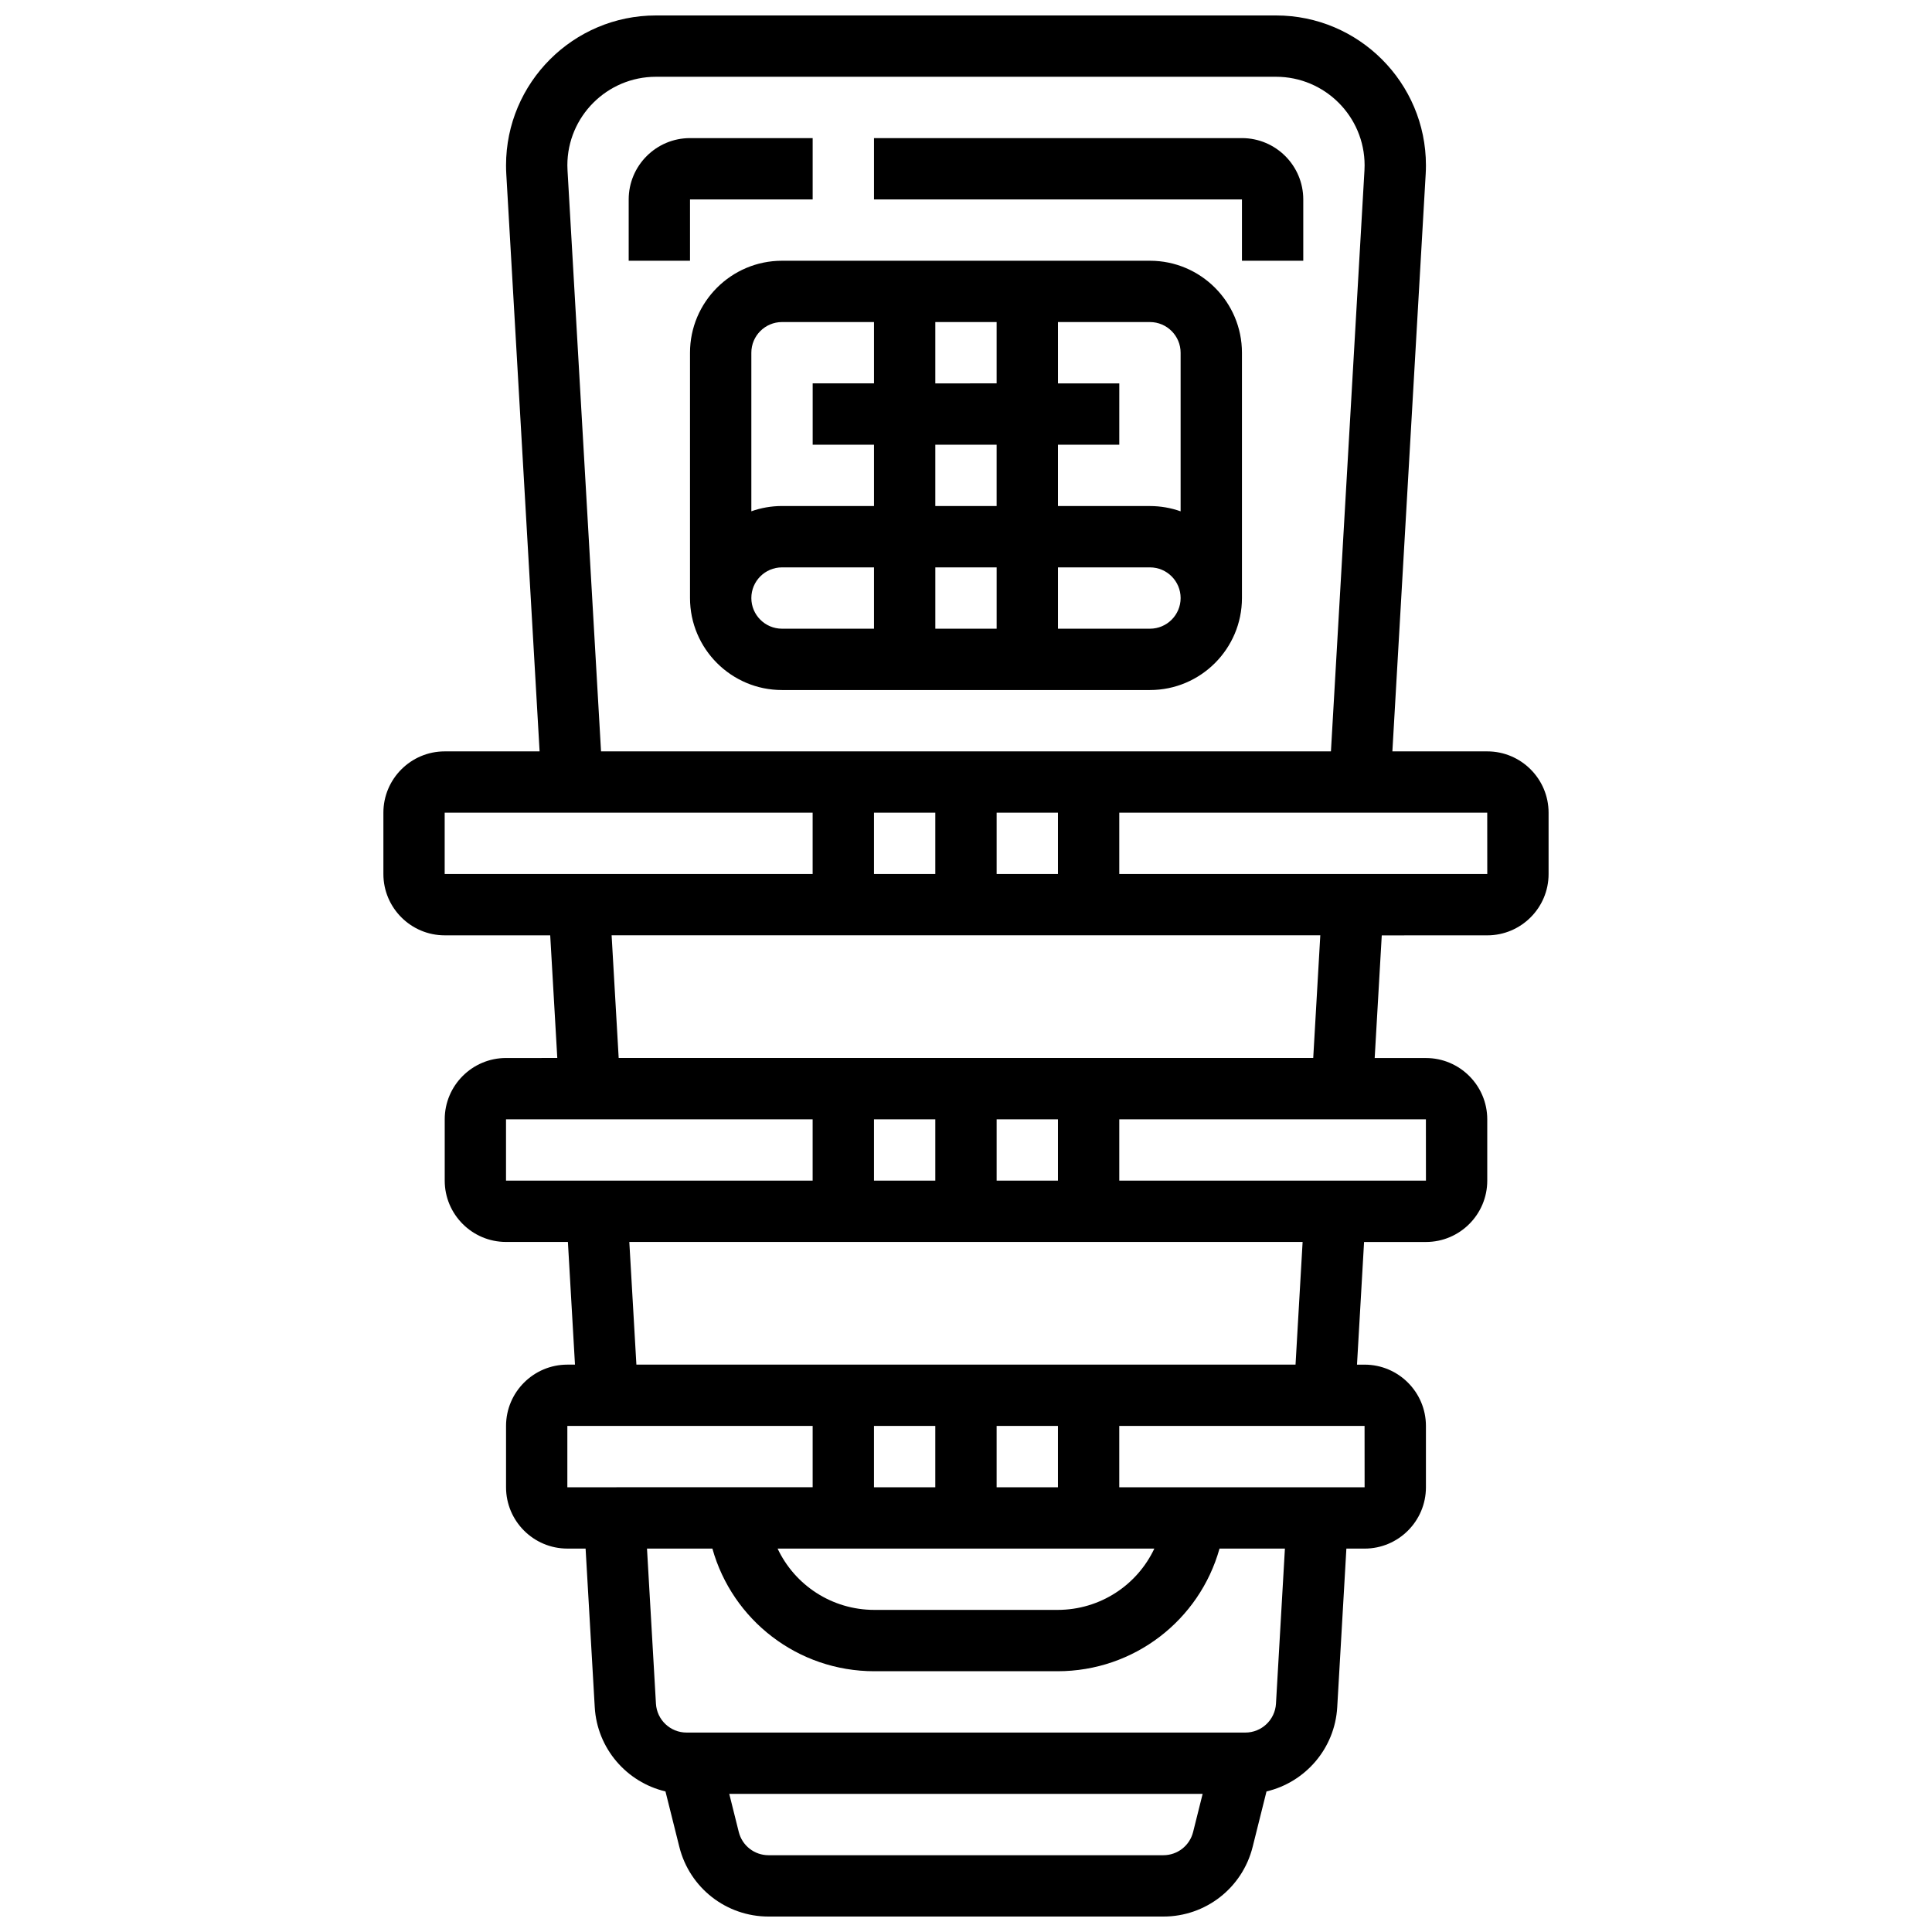
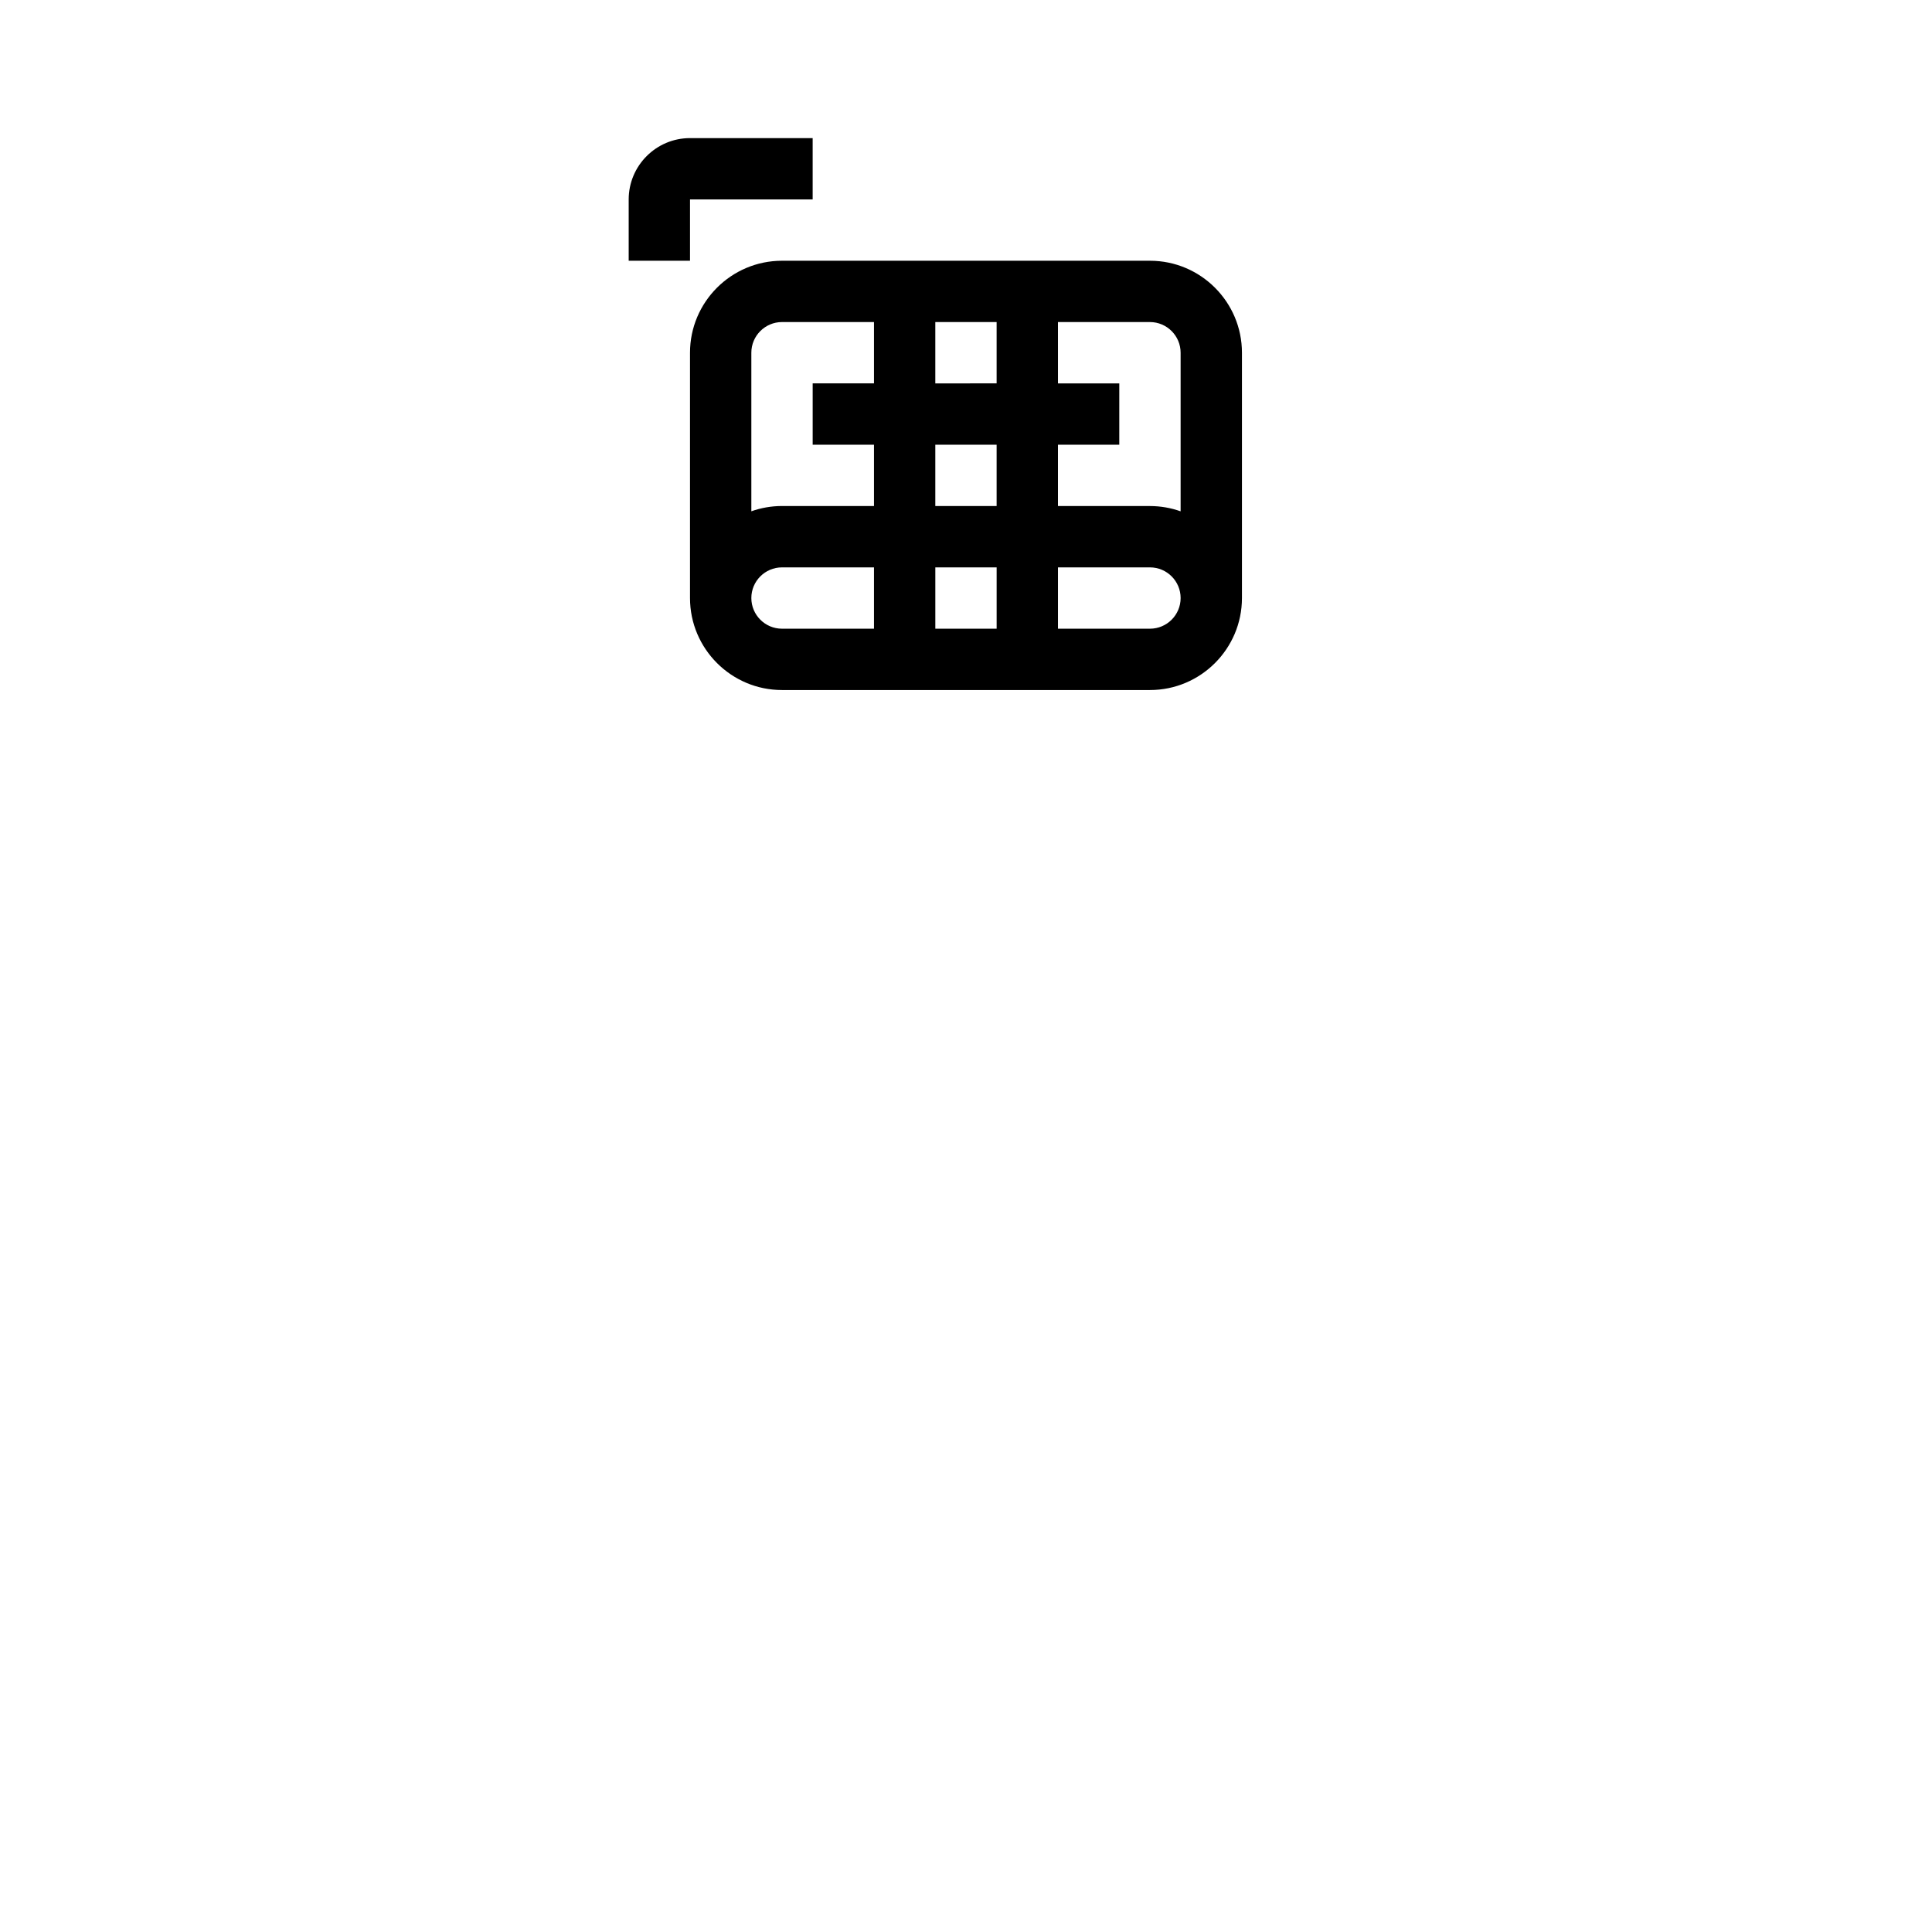
<svg xmlns="http://www.w3.org/2000/svg" width="800px" height="800px" version="1.1" viewBox="144 144 512 512">
  <defs>
    <clipPath id="a">
-       <path d="m245 148.09h310v503.81h-310z" />
-     </clipPath>
+       </clipPath>
  </defs>
  <g clip-path="url(#a)">
    <path d="m538.14 343.12h-25.145l8.828-153.02c0.043-0.762 0.066-1.523 0.066-2.285-0.004-21.902-17.82-39.719-39.723-39.719h-164.34c-21.902 0-39.719 17.816-39.719 39.719 0 0.762 0.02 1.523 0.066 2.289l8.828 153.02h-25.148c-8.961 0-16.25 7.293-16.25 16.25v16.25c0 8.961 7.293 16.25 16.25 16.25h27.961l1.875 32.504-13.582 0.004c-8.961 0-16.25 7.293-16.25 16.25v16.25c0 8.961 7.293 16.25 16.25 16.25h16.395l1.875 32.504-2.019 0.008c-8.961 0-16.25 7.293-16.25 16.25v16.25c0 8.961 7.293 16.25 16.25 16.25h4.832l2.426 42.035c0.633 10.961 8.469 19.898 18.742 22.32l3.672 14.691c2.719 10.875 12.441 18.469 23.648 18.469h104.64c11.207 0 20.93-7.594 23.648-18.465l3.672-14.691c10.273-2.422 18.109-11.359 18.742-22.32l2.426-42.035h4.832c8.961 0 16.25-7.293 16.25-16.25v-16.25c0-8.961-7.293-16.25-16.25-16.25h-2.019l1.875-32.504 16.395-0.004c8.961 0 16.25-7.293 16.25-16.25v-16.25c0-8.961-7.293-16.25-16.25-16.25h-13.582l1.875-32.504 27.961-0.008c8.961 0 16.25-7.293 16.25-16.25v-16.25c0-8.965-7.289-16.254-16.25-16.254zm-243.74-153.95c-0.027-0.453-0.043-0.902-0.043-1.355 0-12.941 10.527-23.469 23.469-23.469h164.34c12.941 0 23.469 10.527 23.469 23.469 0 0.453-0.016 0.902-0.039 1.352l-8.883 153.95h-193.43zm113.72 186.45v-16.25h16.25v16.25zm-16.254-16.254v16.25h-16.25v-16.25zm-130.02 0h97.512v16.25l-97.512 0.004zm16.254 81.262h81.258v16.25h-81.258zm130.02 16.25v-16.25h16.25v16.25zm-16.254 0h-16.25v-16.25h16.25zm-97.512 65.008h65.008v16.25l-65.008 0.004zm155.56 32.504c-4.555 9.688-14.383 16.25-25.652 16.25h-48.539c-11.27 0-21.098-6.566-25.652-16.25zm-41.797-16.25v-16.25h16.25v16.25zm-16.254 0h-16.25v-16.25h16.25zm60.445 97.512h-104.64c-3.734 0-6.977-2.531-7.883-6.156l-2.523-10.098h125.45l-2.523 10.094c-0.91 3.629-4.148 6.16-7.887 6.16zm29.84-40.164c-0.246 4.293-3.812 7.66-8.113 7.66h-148.09c-4.301 0-7.863-3.363-8.113-7.66l-2.371-41.098h17.328c5.305 18.957 22.629 32.504 42.93 32.504h48.539c20.301 0 37.625-13.547 42.93-32.504h17.328zm23.488-57.348h-0.012-65.008v-16.25h65.008zm-18.305-32.504h-174.68l-1.875-32.504h178.43zm34.559-48.758h-0.012-81.258v-16.25h81.258zm-29.871-32.504h-184.06l-1.875-32.504h187.81zm46.113-48.754h-97.512v-16.25h97.512l0.012 16.25h-0.012z" />
  </g>
  <path d="m448.75 213.1h-97.512c-13.441 0-24.379 10.934-24.379 24.379v65.008c0 13.441 10.938 24.379 24.379 24.379h97.512c13.441 0 24.379-10.934 24.379-24.379v-65.008c0-13.445-10.938-24.379-24.379-24.379zm8.125 24.379v42.027c-2.543-0.902-5.277-1.398-8.125-1.398h-24.379v-16.25h16.25l0.004-16.254h-16.25l-0.004-16.254h24.379c4.481 0 8.125 3.648 8.125 8.129zm-65.008 40.629v-16.25h16.25v16.25zm16.254 16.25v16.25h-16.25v-16.25zm-16.254-48.754v-16.254h16.25v16.25zm-40.629-16.254h24.379v16.25h-16.25v16.25h16.25v16.25h-24.379c-2.848 0-5.582 0.496-8.125 1.398v-42.02c0-4.481 3.644-8.129 8.125-8.129zm-8.125 73.137c0-4.481 3.644-8.125 8.125-8.125h24.379v16.25h-24.379c-4.481 0-8.125-3.644-8.125-8.125zm105.64 8.125h-24.379v-16.25h24.379c4.481 0 8.125 3.644 8.125 8.125s-3.644 8.125-8.125 8.125z" />
  <path d="m326.86 196.85h32.504v-16.25h-32.504c-8.961 0-16.25 7.293-16.25 16.25v16.25h16.25z" />
-   <path d="m473.13 180.6h-97.512v16.25h97.512v16.25h16.25v-16.25c0-8.961-7.289-16.25-16.25-16.25z" />
</svg>